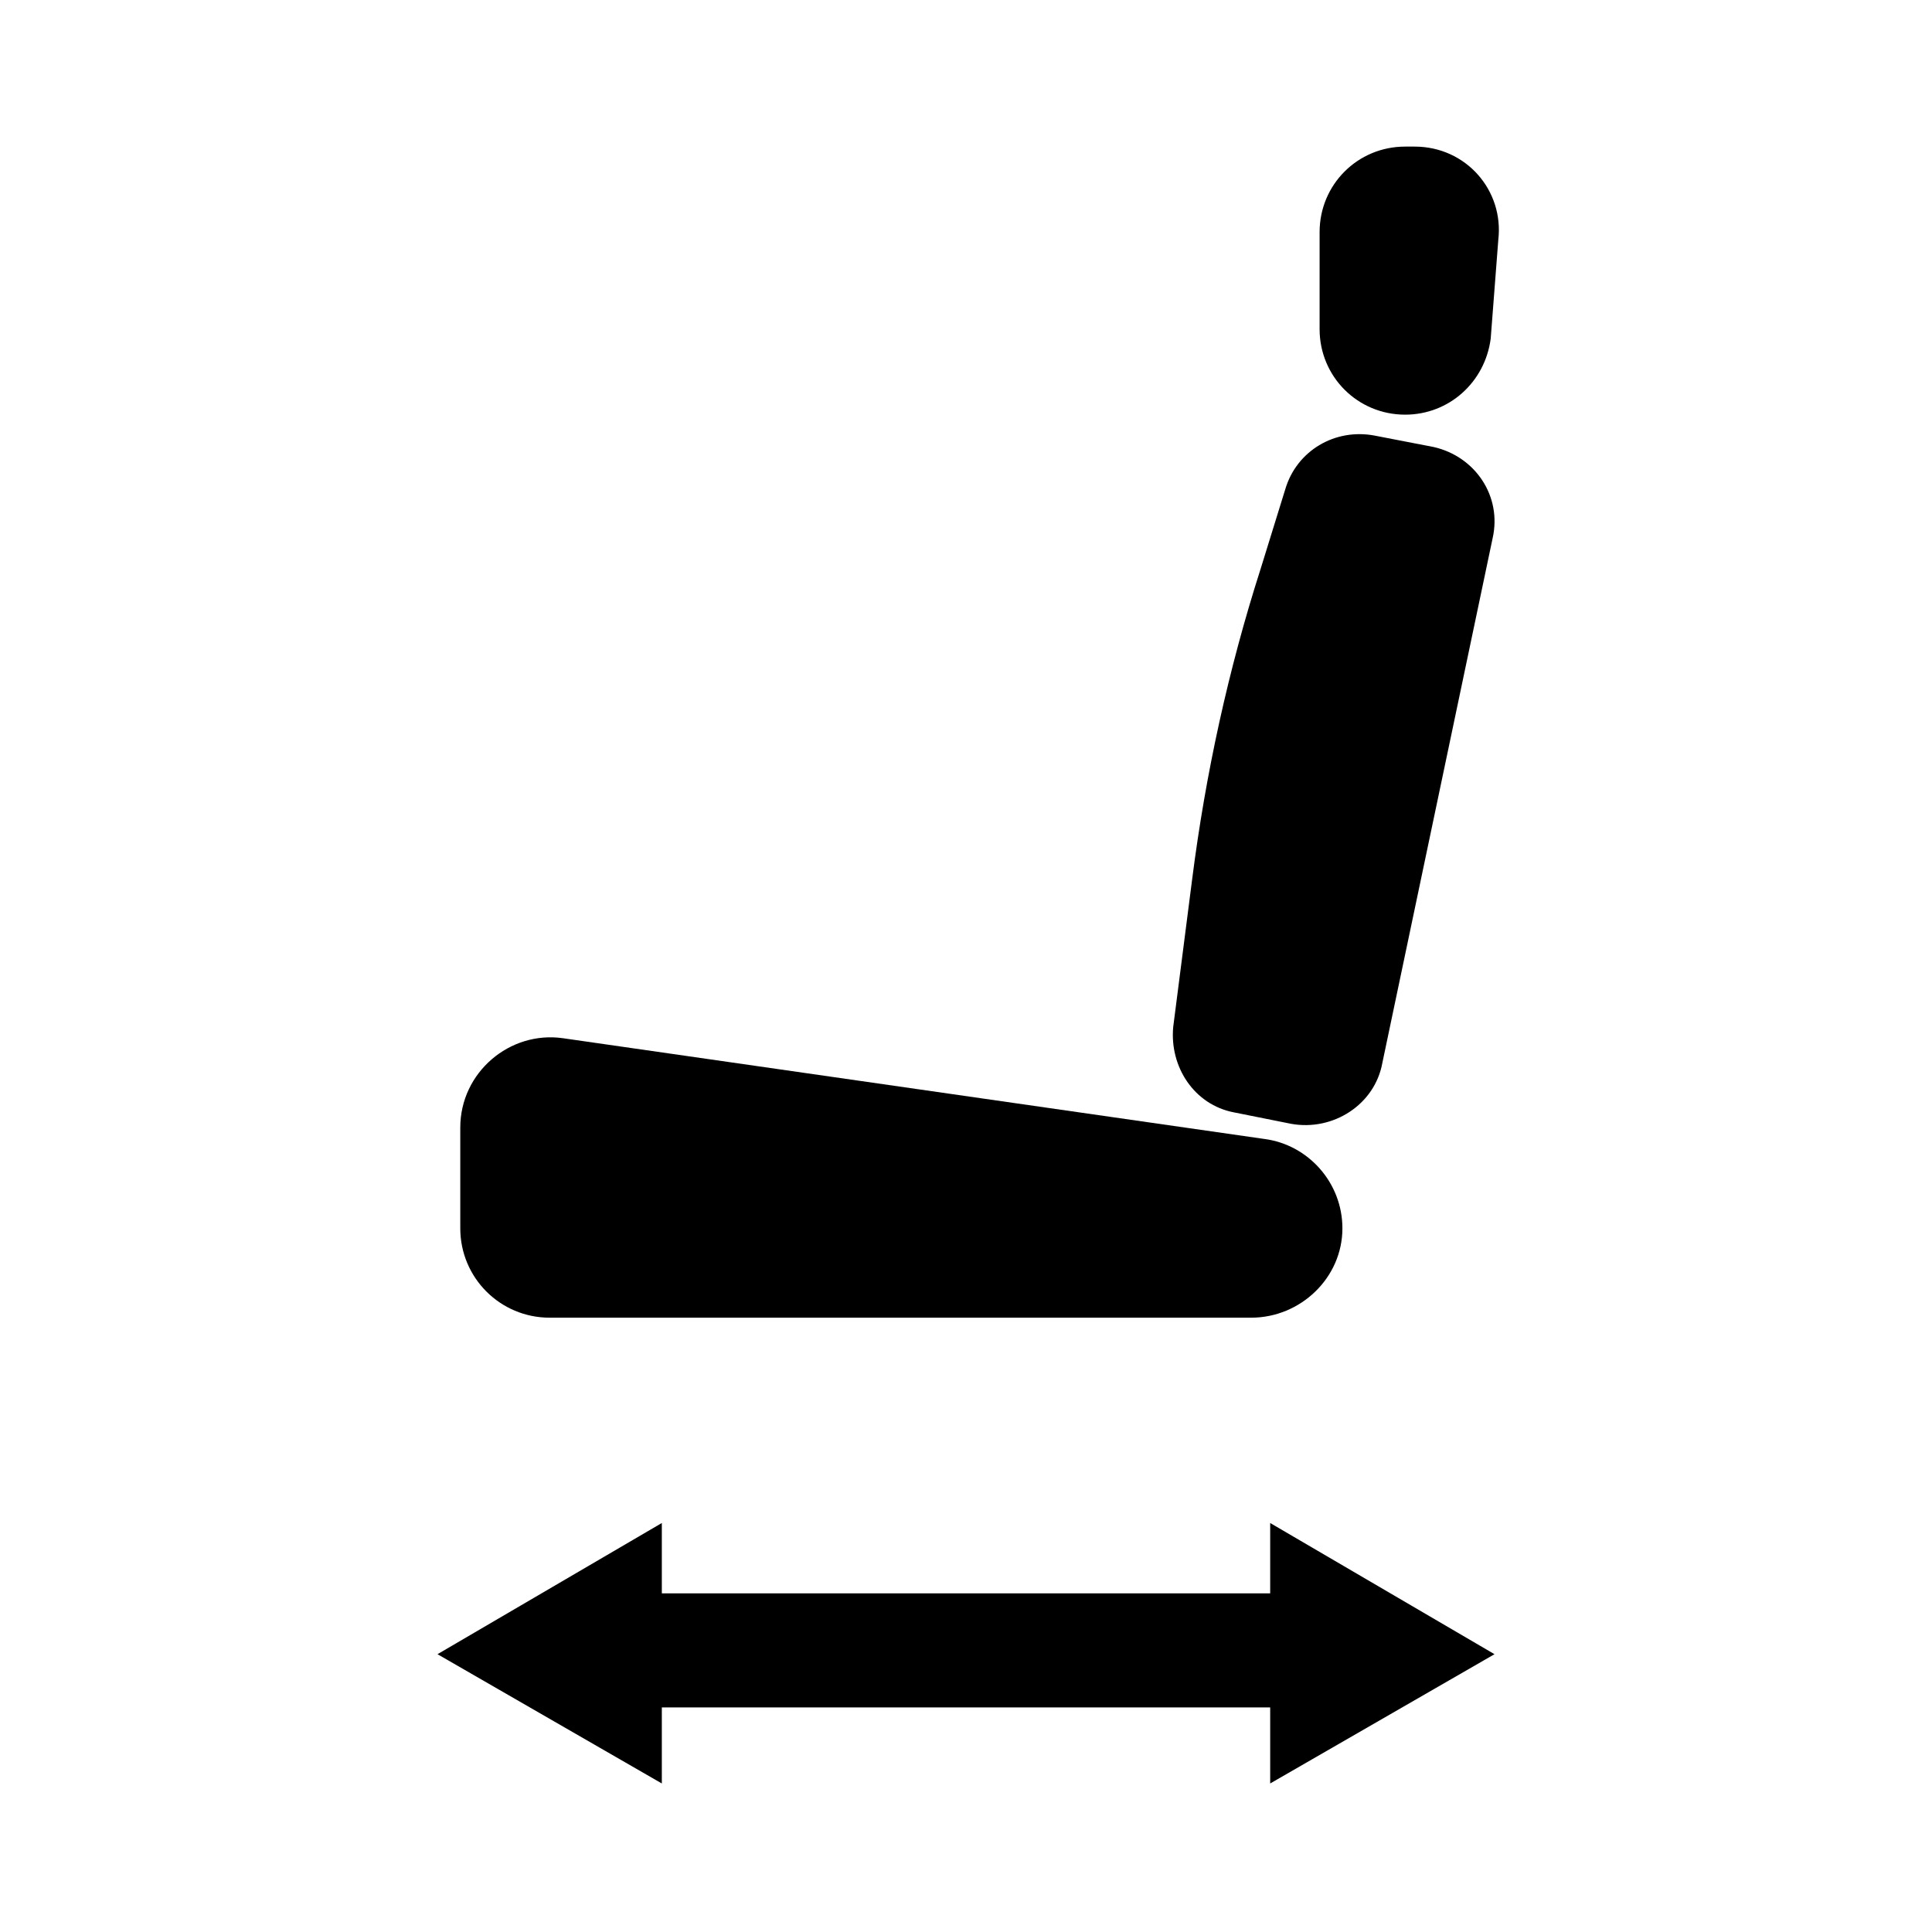
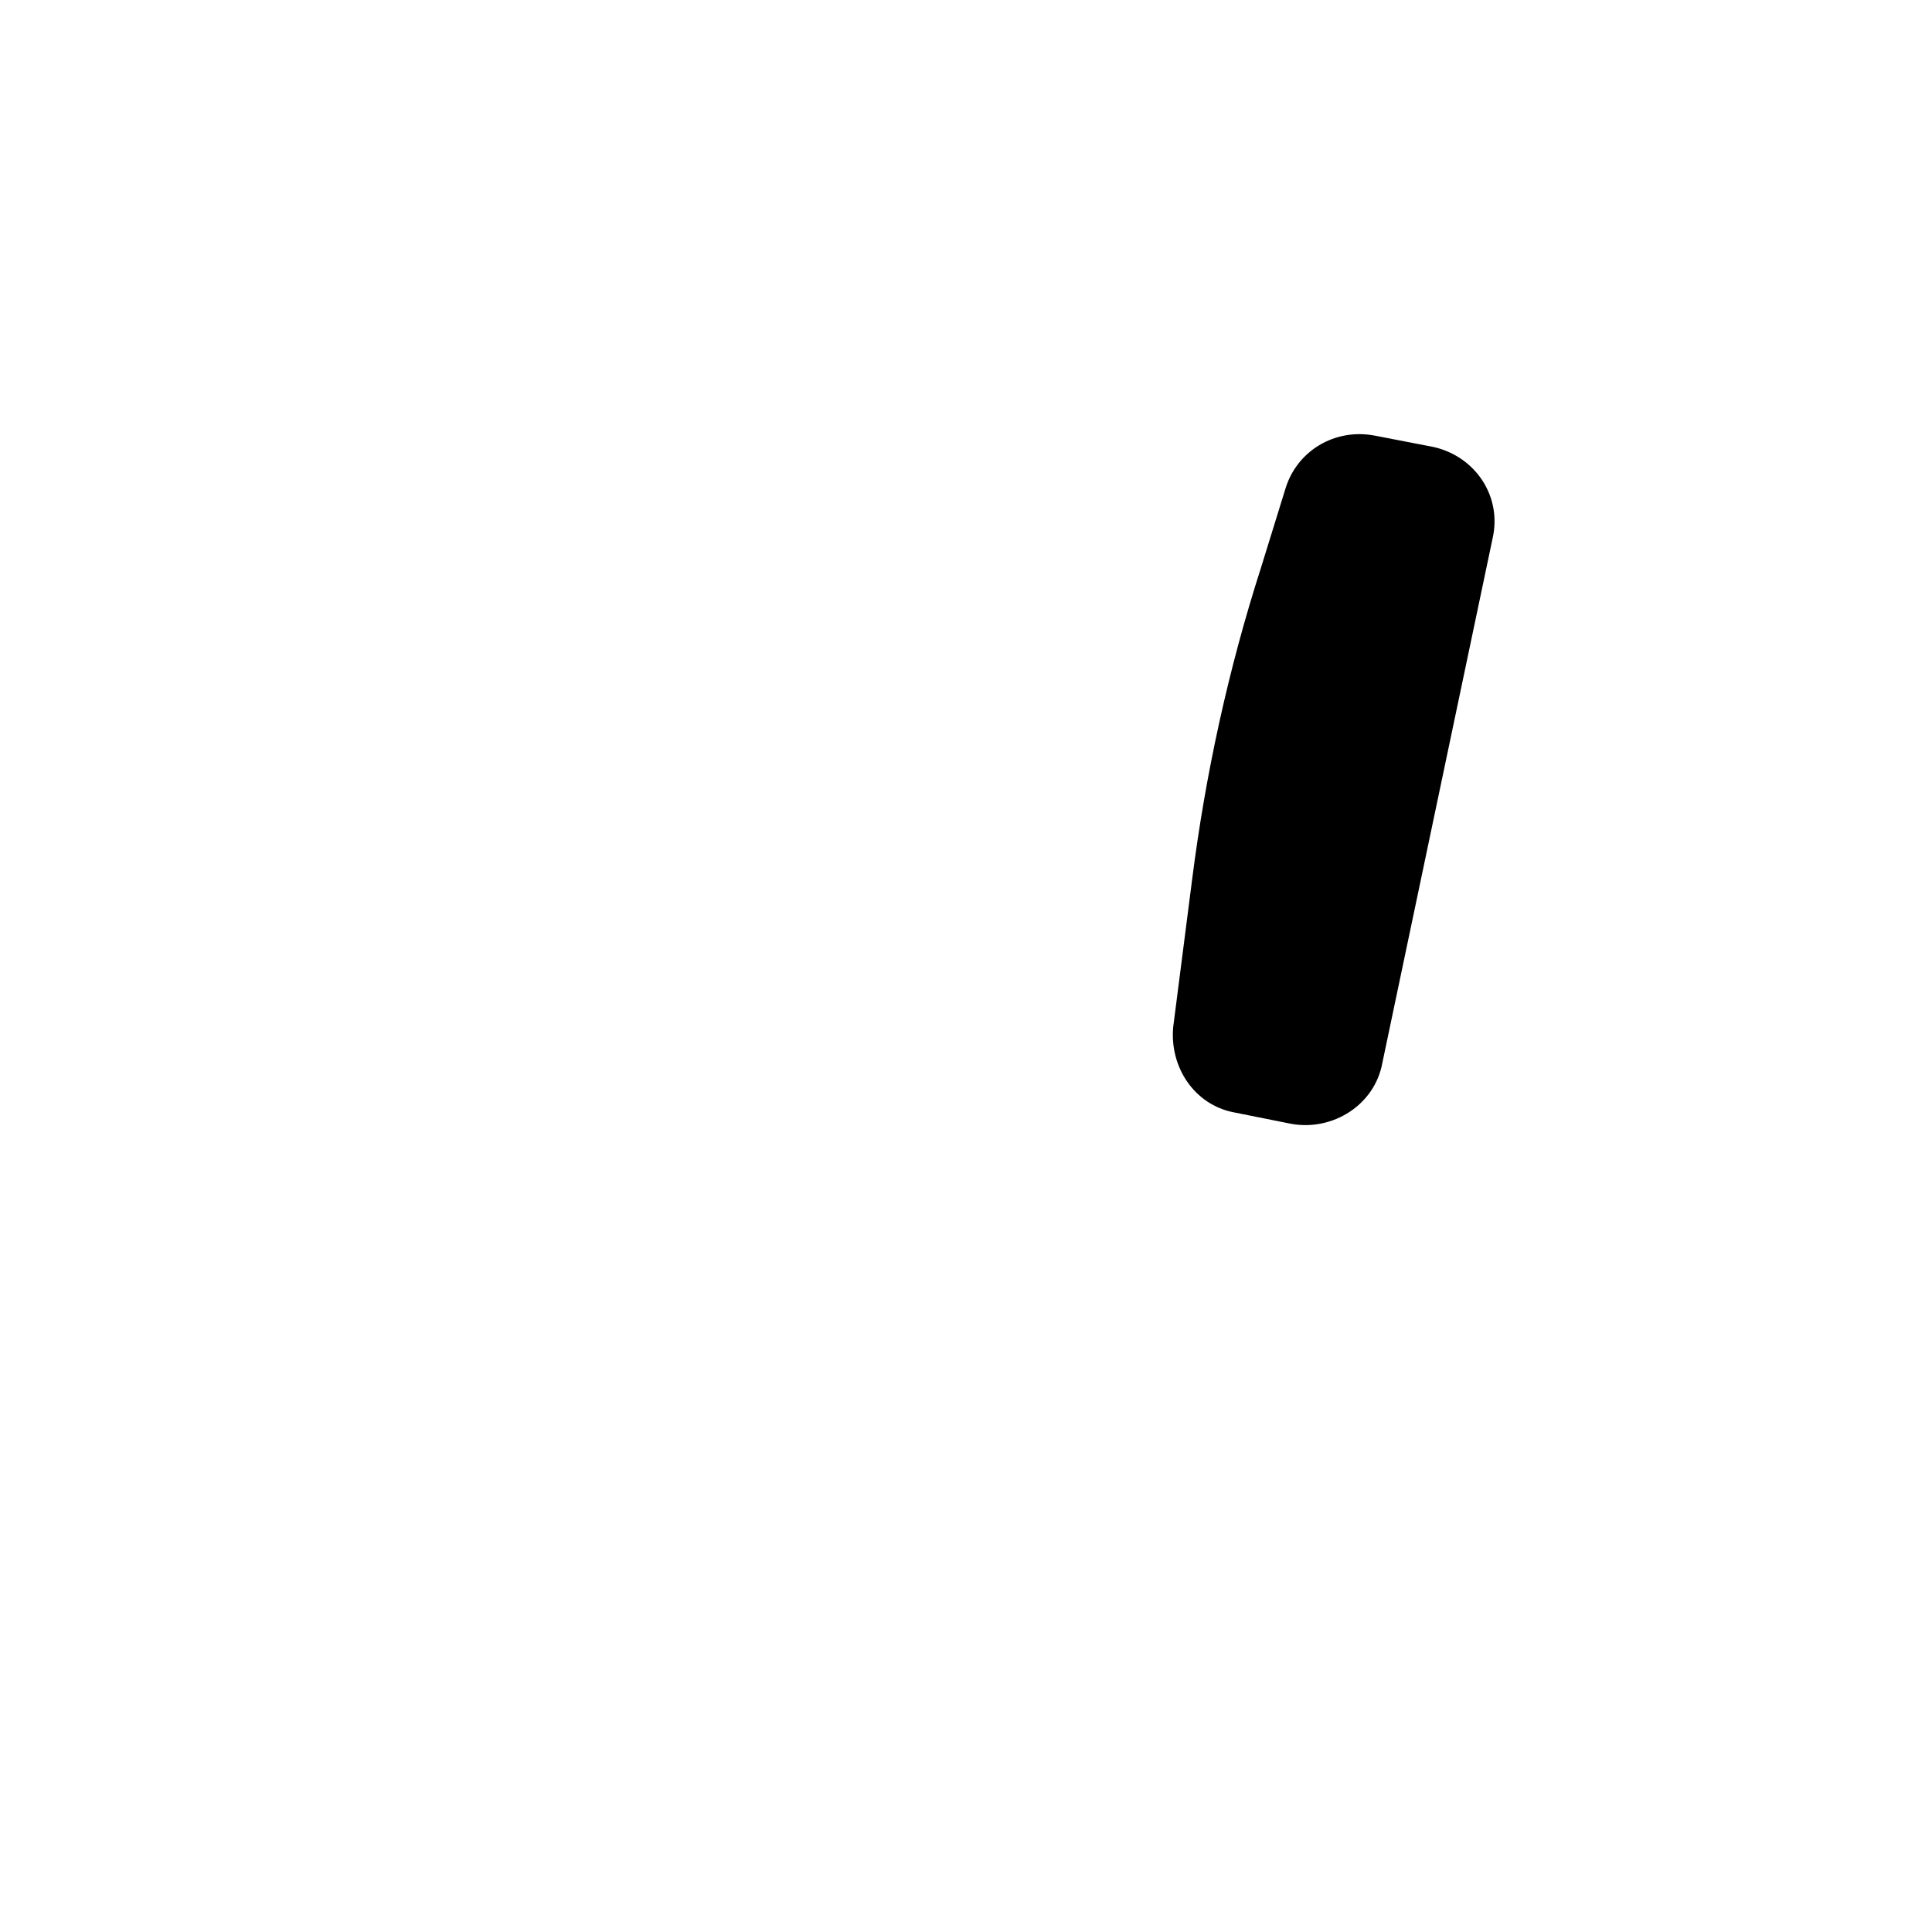
<svg xmlns="http://www.w3.org/2000/svg" fill="#000000" width="800px" height="800px" version="1.1" viewBox="144 144 512 512">
  <g>
-     <path d="m475.57 493.2h-185.91c-13.098 0-23.68-10.578-23.68-23.68v-26.703c0-14.609 13.098-25.695 27.207-23.68l185.91 26.703c11.586 1.512 20.656 11.586 20.656 23.68 0 13.102-11.086 23.68-24.184 23.68z" />
    <path d="m486.15 441.82-15.113-3.023c-10.578-2.016-17.129-12.09-16.121-22.672l5.039-39.297c3.527-27.711 9.574-55.418 18.137-82.121l6.551-21.16c3.023-10.078 13.098-16.121 23.68-14.105l15.617 3.023c11.082 2.519 18.137 13.098 15.617 24.184l-29.223 139.05c-2.016 11.082-13.098 18.133-24.184 16.121z" />
-     <path d="m516.38 253.89c-12.594 0-22.672-10.078-22.672-22.672v-25.695c0-12.594 10.078-22.672 22.672-22.672h2.519c13.602 0 23.68 11.586 22.168 24.688l-2.016 26.199c-1.512 11.586-11.086 20.152-22.672 20.152z" />
-     <path d="m540.06 582.38-59.449-34.766v18.641h-161.22v-18.641l-59.449 34.766 59.449 34.258v-20.152h161.22v20.152z" />
  </g>
</svg>